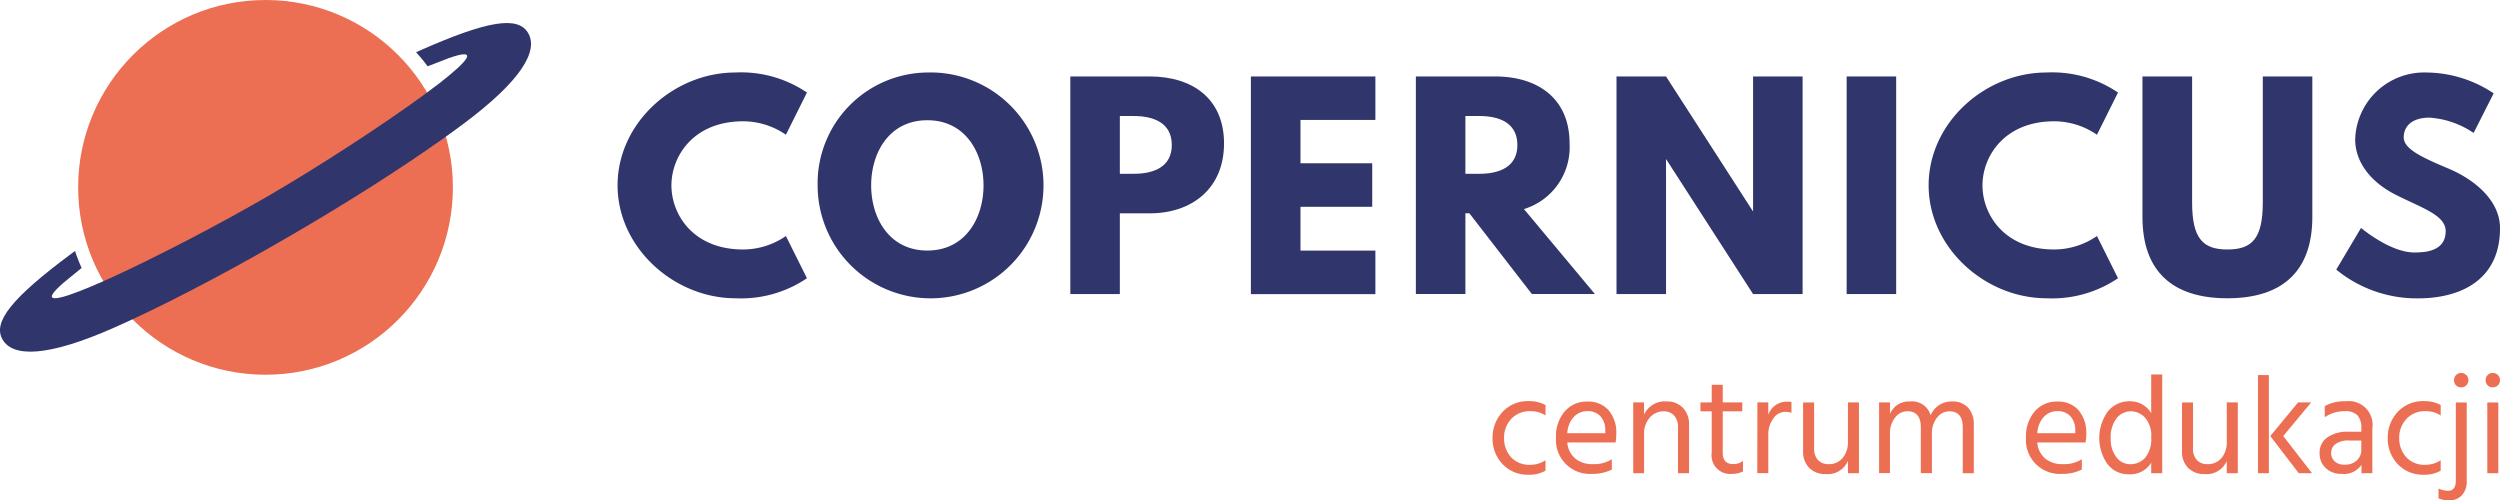
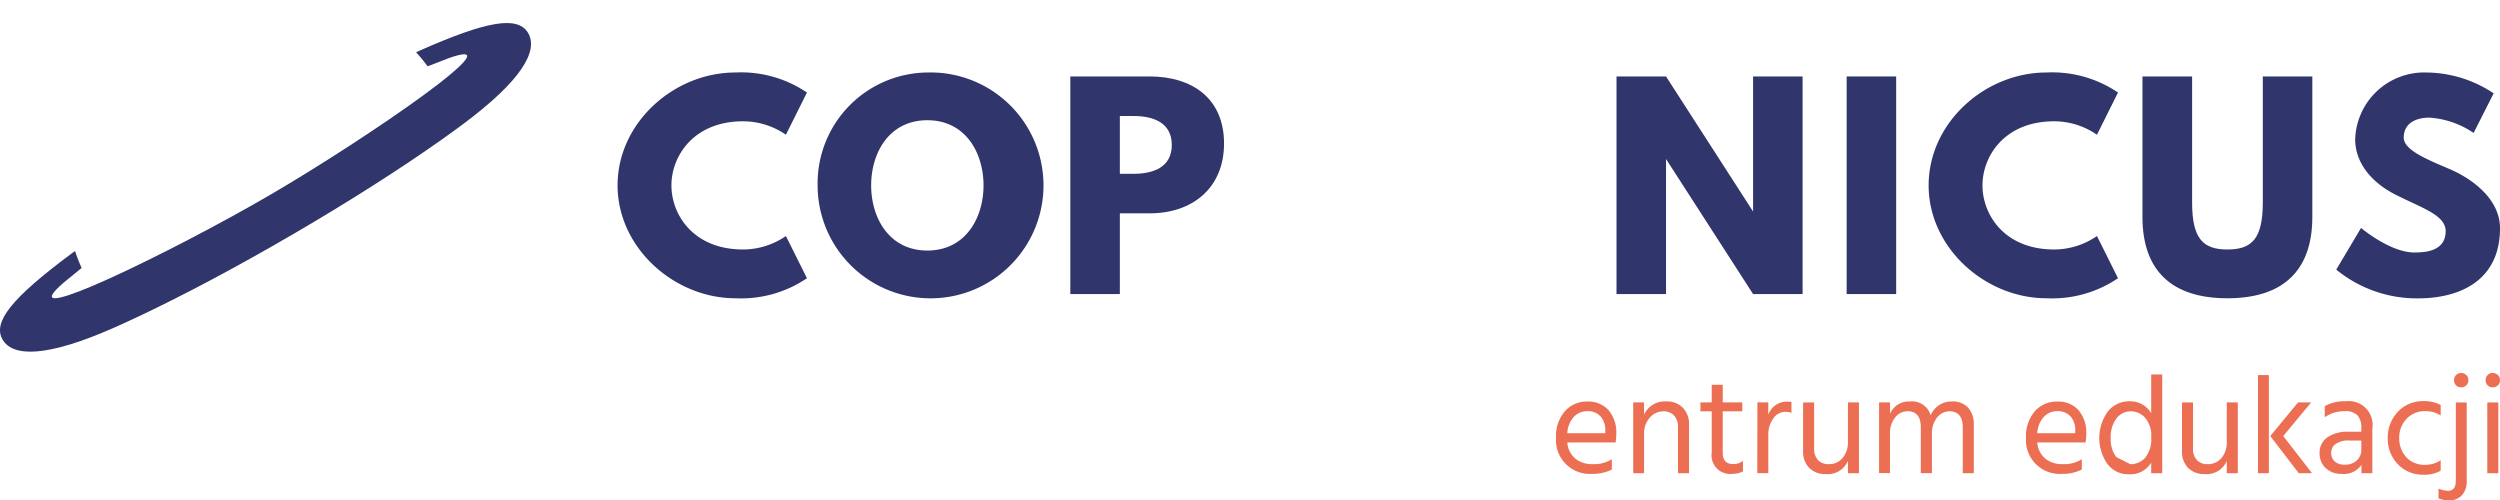
<svg xmlns="http://www.w3.org/2000/svg" width="201.908" height="40.414" viewBox="0 0 201.908 40.414">
  <g id="Group_198" data-name="Group 198" transform="translate(-19 -60)">
    <g id="Group_197" data-name="Group 197" transform="translate(19 60)">
      <g id="Group_194" data-name="Group 194" transform="translate(49.877 5.855)">
        <path id="Path_437" data-name="Path 437" d="M273.663,253.806a9.476,9.476,0,0,1,5.773,1.619l-1.7,3.408a6.1,6.1,0,0,0-3.451-1.086c-4.026,0-5.794,2.833-5.794,5.176,0,2.365,1.768,5.177,5.794,5.177a6.1,6.1,0,0,0,3.451-1.087l1.7,3.408a9.476,9.476,0,0,1-5.773,1.619c-4.963,0-9.522-4.09-9.522-9.117C264.141,257.875,268.679,253.806,273.663,253.806Z" transform="translate(-264.141 -253.806)" fill="#30366c" />
        <path id="Path_438" data-name="Path 438" d="M322.65,253.806a9.121,9.121,0,1,1-8.861,9.117A8.954,8.954,0,0,1,322.65,253.806Zm0,14.379c3.089,0,4.538-2.641,4.538-5.262s-1.449-5.262-4.538-5.262-4.537,2.641-4.537,5.262S319.562,268.185,322.65,268.185Z" transform="translate(-297.632 -253.806)" fill="#30366c" />
        <path id="Path_439" data-name="Path 439" d="M382.9,254.788c3.43,0,6.007,1.768,6.007,5.411,0,3.621-2.577,5.645-6.007,5.645h-2.408v6.519h-4V254.788Zm-2.408,7.861h1.129c1.576,0,3.067-.533,3.067-2.322,0-1.81-1.491-2.343-3.067-2.343h-1.129Z" transform="translate(-339.927 -254.468)" fill="#30366c" />
-         <path id="Path_440" data-name="Path 440" d="M431.372,254.788V258.3h-6.05V261.8h5.794v3.515h-5.794v3.536h6.05v3.515H421.317V254.788Z" transform="translate(-370.168 -254.468)" fill="#30366c" />
-         <path id="Path_441" data-name="Path 441" d="M468.658,254.788c3.43,0,6.007,1.768,6.007,5.411a5.226,5.226,0,0,1-3.685,5.3l5.73,6.859h-5.091l-5.048-6.519h-.32v6.519h-4V254.788Zm-2.407,7.861h1.129c1.576,0,3.068-.533,3.068-2.322,0-1.81-1.491-2.343-3.068-2.343h-1.129Z" transform="translate(-397.778 -254.468)" fill="#30366c" />
        <path id="Path_442" data-name="Path 442" d="M516.046,254.788l7.03,10.907V254.788h4v17.574h-4l-7.03-10.907v10.907h-4V254.788Z" transform="translate(-431.369 -254.468)" fill="#30366c" />
        <path id="Path_443" data-name="Path 443" d="M573.163,254.788v17.574h-4V254.788Z" transform="translate(-469.899 -254.468)" fill="#30366c" />
        <path id="Path_444" data-name="Path 444" d="M599.039,253.806a9.474,9.474,0,0,1,5.773,1.619l-1.7,3.408a6.1,6.1,0,0,0-3.451-1.086c-4.026,0-5.794,2.833-5.794,5.176,0,2.365,1.768,5.177,5.794,5.177a6.1,6.1,0,0,0,3.451-1.087l1.7,3.408a9.474,9.474,0,0,1-5.773,1.619c-4.963,0-9.522-4.09-9.522-9.117C589.517,257.875,594.055,253.806,599.039,253.806Z" transform="translate(-483.632 -253.806)" fill="#30366c" />
        <path id="Path_445" data-name="Path 445" d="M646.607,254.788V264.97c0,2.94.895,3.792,2.854,3.792s2.855-.852,2.855-3.792V254.788h4v11.354c0,4.346-2.386,6.561-6.86,6.561s-6.859-2.215-6.859-6.561V254.788Z" transform="translate(-519.442 -254.468)" fill="#30366c" />
        <path id="Path_446" data-name="Path 446" d="M697.935,253.806a9.91,9.91,0,0,1,5.453,1.683l-1.619,3.2a7.173,7.173,0,0,0-3.557-1.236c-1.363,0-2.087.639-2.087,1.6,0,.98,1.662,1.683,3.664,2.535,1.96.831,4.112,2.492,4.112,4.793,0,4.2-3.2,5.667-6.625,5.667a10.266,10.266,0,0,1-6.6-2.322l2-3.366s2.344,1.981,4.3,1.981c.873,0,2.535-.085,2.535-1.725,0-1.278-1.875-1.853-3.962-2.9-2.109-1.044-3.345-2.684-3.345-4.516A5.574,5.574,0,0,1,697.935,253.806Z" transform="translate(-551.869 -253.806)" fill="#30366c" />
      </g>
      <g id="Group_195" data-name="Group 195" transform="translate(120.547 30.121)">
-         <path id="Path_447" data-name="Path 447" d="M482.229,338.359a2.26,2.26,0,0,0,.564,1.539,2,2,0,0,0,1.567.615,2.168,2.168,0,0,0,1.217-.372v.845a2.528,2.528,0,0,1-1.33.327,2.777,2.777,0,0,1-2.147-.863,2.989,2.989,0,0,1-.8-2.1,3.021,3.021,0,0,1,.8-2.1,2.778,2.778,0,0,1,2.17-.879,2.67,2.67,0,0,1,1.307.316v.845a2.125,2.125,0,0,0-1.217-.349,2.014,2.014,0,0,0-1.55.626A2.193,2.193,0,0,0,482.229,338.359Z" transform="translate(-481.304 -333.095)" fill="#ec6f53" />
        <path id="Path_448" data-name="Path 448" d="M501.548,340.131v.834a3.453,3.453,0,0,1-1.623.35,2.731,2.731,0,0,1-2.886-2.9,3.1,3.1,0,0,1,.71-2.153,2.347,2.347,0,0,1,1.827-.789,2.2,2.2,0,0,1,1.7.688,2.782,2.782,0,0,1,.631,1.951,3.675,3.675,0,0,1-.056.665h-3.9a1.906,1.906,0,0,0,.643,1.3,2.145,2.145,0,0,0,1.42.451A2.663,2.663,0,0,0,501.548,340.131Zm-.53-2.1v-.226a1.622,1.622,0,0,0-.383-1.133,1.359,1.359,0,0,0-1.06-.423,1.472,1.472,0,0,0-1.094.462,2.1,2.1,0,0,0-.53,1.319Z" transform="translate(-491.918 -333.164)" fill="#ec6f53" />
        <path id="Path_449" data-name="Path 449" d="M517.076,335.52v.992a1.826,1.826,0,0,1,1.8-1.071,1.776,1.776,0,0,1,1.33.507,1.853,1.853,0,0,1,.5,1.353v3.935h-.891v-3.7a1.334,1.334,0,0,0-.321-.964,1.116,1.116,0,0,0-.84-.333,1.475,1.475,0,0,0-1.11.5,1.922,1.922,0,0,0-.468,1.375v3.123H516.2V335.52Z" transform="translate(-504.842 -333.141)" fill="#ec6f53" />
        <path id="Path_450" data-name="Path 450" d="M534.681,333.46v3.348q0,.913.857.913a1.241,1.241,0,0,0,.778-.259v.846a1.711,1.711,0,0,1-.834.2,1.51,1.51,0,0,1-1.691-1.725V333.46h-.913v-.722h.913v-1.42h.891v1.42h1.578v.722Z" transform="translate(-516.094 -330.36)" fill="#ec6f53" />
        <path id="Path_451" data-name="Path 451" d="M547.878,335.566v1a1.579,1.579,0,0,1,1.556-1.06,1.7,1.7,0,0,1,.316.023v.879a1.531,1.531,0,0,0-.485-.079,1.18,1.18,0,0,0-.992.552,2.137,2.137,0,0,0-.394,1.274v3.123h-.891l.011-5.716Z" transform="translate(-525.612 -333.188)" fill="#ec6f53" />
        <path id="Path_452" data-name="Path 452" d="M561.987,335.683h.891V341.4h-.891v-.992a1.755,1.755,0,0,1-1.793,1.06,1.782,1.782,0,0,1-1.336-.5,1.844,1.844,0,0,1-.49-1.347v-3.935h.89v3.709a1.308,1.308,0,0,0,.316.947,1.133,1.133,0,0,0,.857.327,1.412,1.412,0,0,0,1.133-.5,2,2,0,0,0,.423-1.341Z" transform="translate(-533.29 -333.304)" fill="#ec6f53" />
        <path id="Path_453" data-name="Path 453" d="M578.113,335.52v.924a1.648,1.648,0,0,1,1.612-1,1.555,1.555,0,0,1,1.668,1.116,1.894,1.894,0,0,1,.693-.828,1.8,1.8,0,0,1,1-.288,1.7,1.7,0,0,1,1.342.507,1.982,1.982,0,0,1,.451,1.364v3.923h-.891v-3.7q0-1.3-1.093-1.3a1.266,1.266,0,0,0-.97.49,2.032,2.032,0,0,0-.428,1.381v3.123H580.6v-3.7q0-1.3-1.093-1.3a1.265,1.265,0,0,0-.969.49,2.032,2.032,0,0,0-.429,1.381v3.123h-.879V335.52Z" transform="translate(-546.016 -333.141)" fill="#ec6f53" />
        <path id="Path_454" data-name="Path 454" d="M618.187,340.131v.834a3.455,3.455,0,0,1-1.623.35,2.732,2.732,0,0,1-2.886-2.9,3.1,3.1,0,0,1,.71-2.153,2.346,2.346,0,0,1,1.826-.789,2.2,2.2,0,0,1,1.7.688,2.782,2.782,0,0,1,.631,1.951,3.647,3.647,0,0,1-.057.665h-3.9a1.9,1.9,0,0,0,.643,1.3,2.145,2.145,0,0,0,1.421.451A2.663,2.663,0,0,0,618.187,340.131Zm-.53-2.1v-.226a1.623,1.623,0,0,0-.383-1.133,1.359,1.359,0,0,0-1.06-.423,1.471,1.471,0,0,0-1.093.462,2.1,2.1,0,0,0-.53,1.319Z" transform="translate(-570.6 -333.164)" fill="#ec6f53" />
-         <path id="Path_455" data-name="Path 455" d="M636.063,328.755h.891v7.971h-.891v-.846a1.971,1.971,0,0,1-1.759.936,2.127,2.127,0,0,1-1.787-.845,3.67,3.67,0,0,1,.039-4.222,2.2,2.2,0,0,1,1.77-.829,1.957,1.957,0,0,1,1.736.958ZM634.383,336a1.577,1.577,0,0,0,1.19-.519,2.354,2.354,0,0,0,.49-1.657,2.17,2.17,0,0,0-.507-1.589,1.552,1.552,0,0,0-1.116-.507,1.462,1.462,0,0,0-1.178.569,2.5,2.5,0,0,0-.468,1.629,2.359,2.359,0,0,0,.451,1.5A1.389,1.389,0,0,0,634.383,336Z" transform="translate(-582.872 -328.631)" fill="#ec6f53" />
+         <path id="Path_455" data-name="Path 455" d="M636.063,328.755h.891v7.971h-.891v-.846a1.971,1.971,0,0,1-1.759.936,2.127,2.127,0,0,1-1.787-.845,3.67,3.67,0,0,1,.039-4.222,2.2,2.2,0,0,1,1.77-.829,1.957,1.957,0,0,1,1.736.958ZM634.383,336a1.577,1.577,0,0,0,1.19-.519,2.354,2.354,0,0,0,.49-1.657,2.17,2.17,0,0,0-.507-1.589,1.552,1.552,0,0,0-1.116-.507,1.462,1.462,0,0,0-1.178.569,2.5,2.5,0,0,0-.468,1.629,2.359,2.359,0,0,0,.451,1.5Z" transform="translate(-582.872 -328.631)" fill="#ec6f53" />
        <path id="Path_456" data-name="Path 456" d="M656.01,335.683h.891V341.4h-.891v-.992a1.754,1.754,0,0,1-1.792,1.06,1.782,1.782,0,0,1-1.336-.5,1.844,1.844,0,0,1-.49-1.347v-3.935h.891v3.709a1.309,1.309,0,0,0,.316.947,1.134,1.134,0,0,0,.857.327,1.413,1.413,0,0,0,1.133-.5,2,2,0,0,0,.422-1.341Z" transform="translate(-596.715 -333.304)" fill="#ec6f53" />
        <path id="Path_457" data-name="Path 457" d="M671.258,336.819v-7.926h.88v7.926Zm2.041-3,2.322,3H674.55l-2.3-3,2.244-2.717h1.06Z" transform="translate(-609.443 -328.724)" fill="#ec6f53" />
        <path id="Path_458" data-name="Path 458" d="M686.963,336.691V335.8a3.2,3.2,0,0,1,1.691-.395,1.919,1.919,0,0,1,2.153,2.188v3.619h-.879v-.676a1.711,1.711,0,0,1-1.6.733,1.781,1.781,0,0,1-1.291-.473,1.591,1.591,0,0,1-.49-1.195,1.494,1.494,0,0,1,.625-1.28,2.846,2.846,0,0,1,1.708-.457h1.037v-.293a1.5,1.5,0,0,0-.3-1.02,1.312,1.312,0,0,0-1.026-.344A2.811,2.811,0,0,0,686.963,336.691Zm2.953,1.883h-.992a1.739,1.739,0,0,0-1.082.282.865.865,0,0,0-.361.71.906.906,0,0,0,.282.693,1.157,1.157,0,0,0,.823.265,1.347,1.347,0,0,0,.97-.344,1.155,1.155,0,0,0,.361-.874Z" transform="translate(-619.756 -333.118)" fill="#ec6f53" />
        <path id="Path_459" data-name="Path 459" d="M704.393,338.359a2.26,2.26,0,0,0,.564,1.539,2,2,0,0,0,1.567.615,2.168,2.168,0,0,0,1.217-.372v.845a2.527,2.527,0,0,1-1.33.327,2.777,2.777,0,0,1-2.147-.863,2.989,2.989,0,0,1-.8-2.1,3.021,3.021,0,0,1,.8-2.1,2.777,2.777,0,0,1,2.17-.879,2.669,2.669,0,0,1,1.307.316v.845a2.125,2.125,0,0,0-1.217-.349,2.014,2.014,0,0,0-1.55.626A2.193,2.193,0,0,0,704.393,338.359Z" transform="translate(-631.171 -333.095)" fill="#ec6f53" />
        <path id="Path_460" data-name="Path 460" d="M716.064,338.5v-.789a2.014,2.014,0,0,0,.767.181q.631,0,.631-.823v-6.314h.879v6.336a1.636,1.636,0,0,1-.389,1.161,1.4,1.4,0,0,1-1.077.418A2.276,2.276,0,0,1,716.064,338.5Zm1.415-9.126a.558.558,0,0,1-.163-.411.578.578,0,0,1,.163-.417.549.549,0,0,1,.411-.169.577.577,0,0,1,.586.586.55.55,0,0,1-.169.411.578.578,0,0,1-.417.163A.558.558,0,0,1,717.479,329.372Z" transform="translate(-639.668 -328.374)" fill="#ec6f53" />
        <path id="Path_461" data-name="Path 461" d="M727.917,329.372a.559.559,0,0,1-.163-.411.579.579,0,0,1,.163-.417.549.549,0,0,1,.412-.169.578.578,0,0,1,.586.586.549.549,0,0,1-.169.411.576.576,0,0,1-.417.163A.559.559,0,0,1,727.917,329.372Zm-.028,7.1v-5.716h.89v5.716Z" transform="translate(-647.554 -328.374)" fill="#ec6f53" />
      </g>
-       <circle id="Ellipse_279" data-name="Ellipse 279" cx="15.132" cy="15.132" r="15.132" transform="translate(6.312)" fill="#ec6f53" />
      <g id="Group_196" data-name="Group 196" transform="translate(0 1.862)">
        <path id="Path_462" data-name="Path 462" d="M144.767,243.759l-.292.131c.224.25.444.5.651.765.1.123.192.248.285.373.627-.25,1.195-.468,1.7-.659,2.477-.876,1.623.185-.772,2.041-.4.307-.834.635-1.308.981-3.352,2.449-8.423,5.733-12.329,8.011-3.886,2.266-9.206,5.045-12.985,6.758-.533.242-1.034.461-1.5.656-2.835,1.193-4.211,1.428-2.215-.308.426-.354.913-.754,1.46-1.193-.064-.146-.128-.293-.188-.44-.1-.241-.189-.484-.269-.71l-.011-.031,0-.008c-.021-.061-.039-.122-.06-.184-.1.075-.209.152-.309.226-4.812,3.578-6.367,5.521-5.544,6.931s3.537,1.456,9.02-.97c.637-.282,1.3-.588,1.993-.913,3.659-1.727,8-4.036,12.459-6.638,4.487-2.616,8.655-5.271,11.969-7.615.6-.426,1.179-.842,1.72-1.245,4.812-3.577,6.109-5.962,5.287-7.373S150.251,241.333,144.767,243.759Z" transform="translate(-110.872 -241.534)" fill="#30366c" />
      </g>
    </g>
  </g>
</svg>